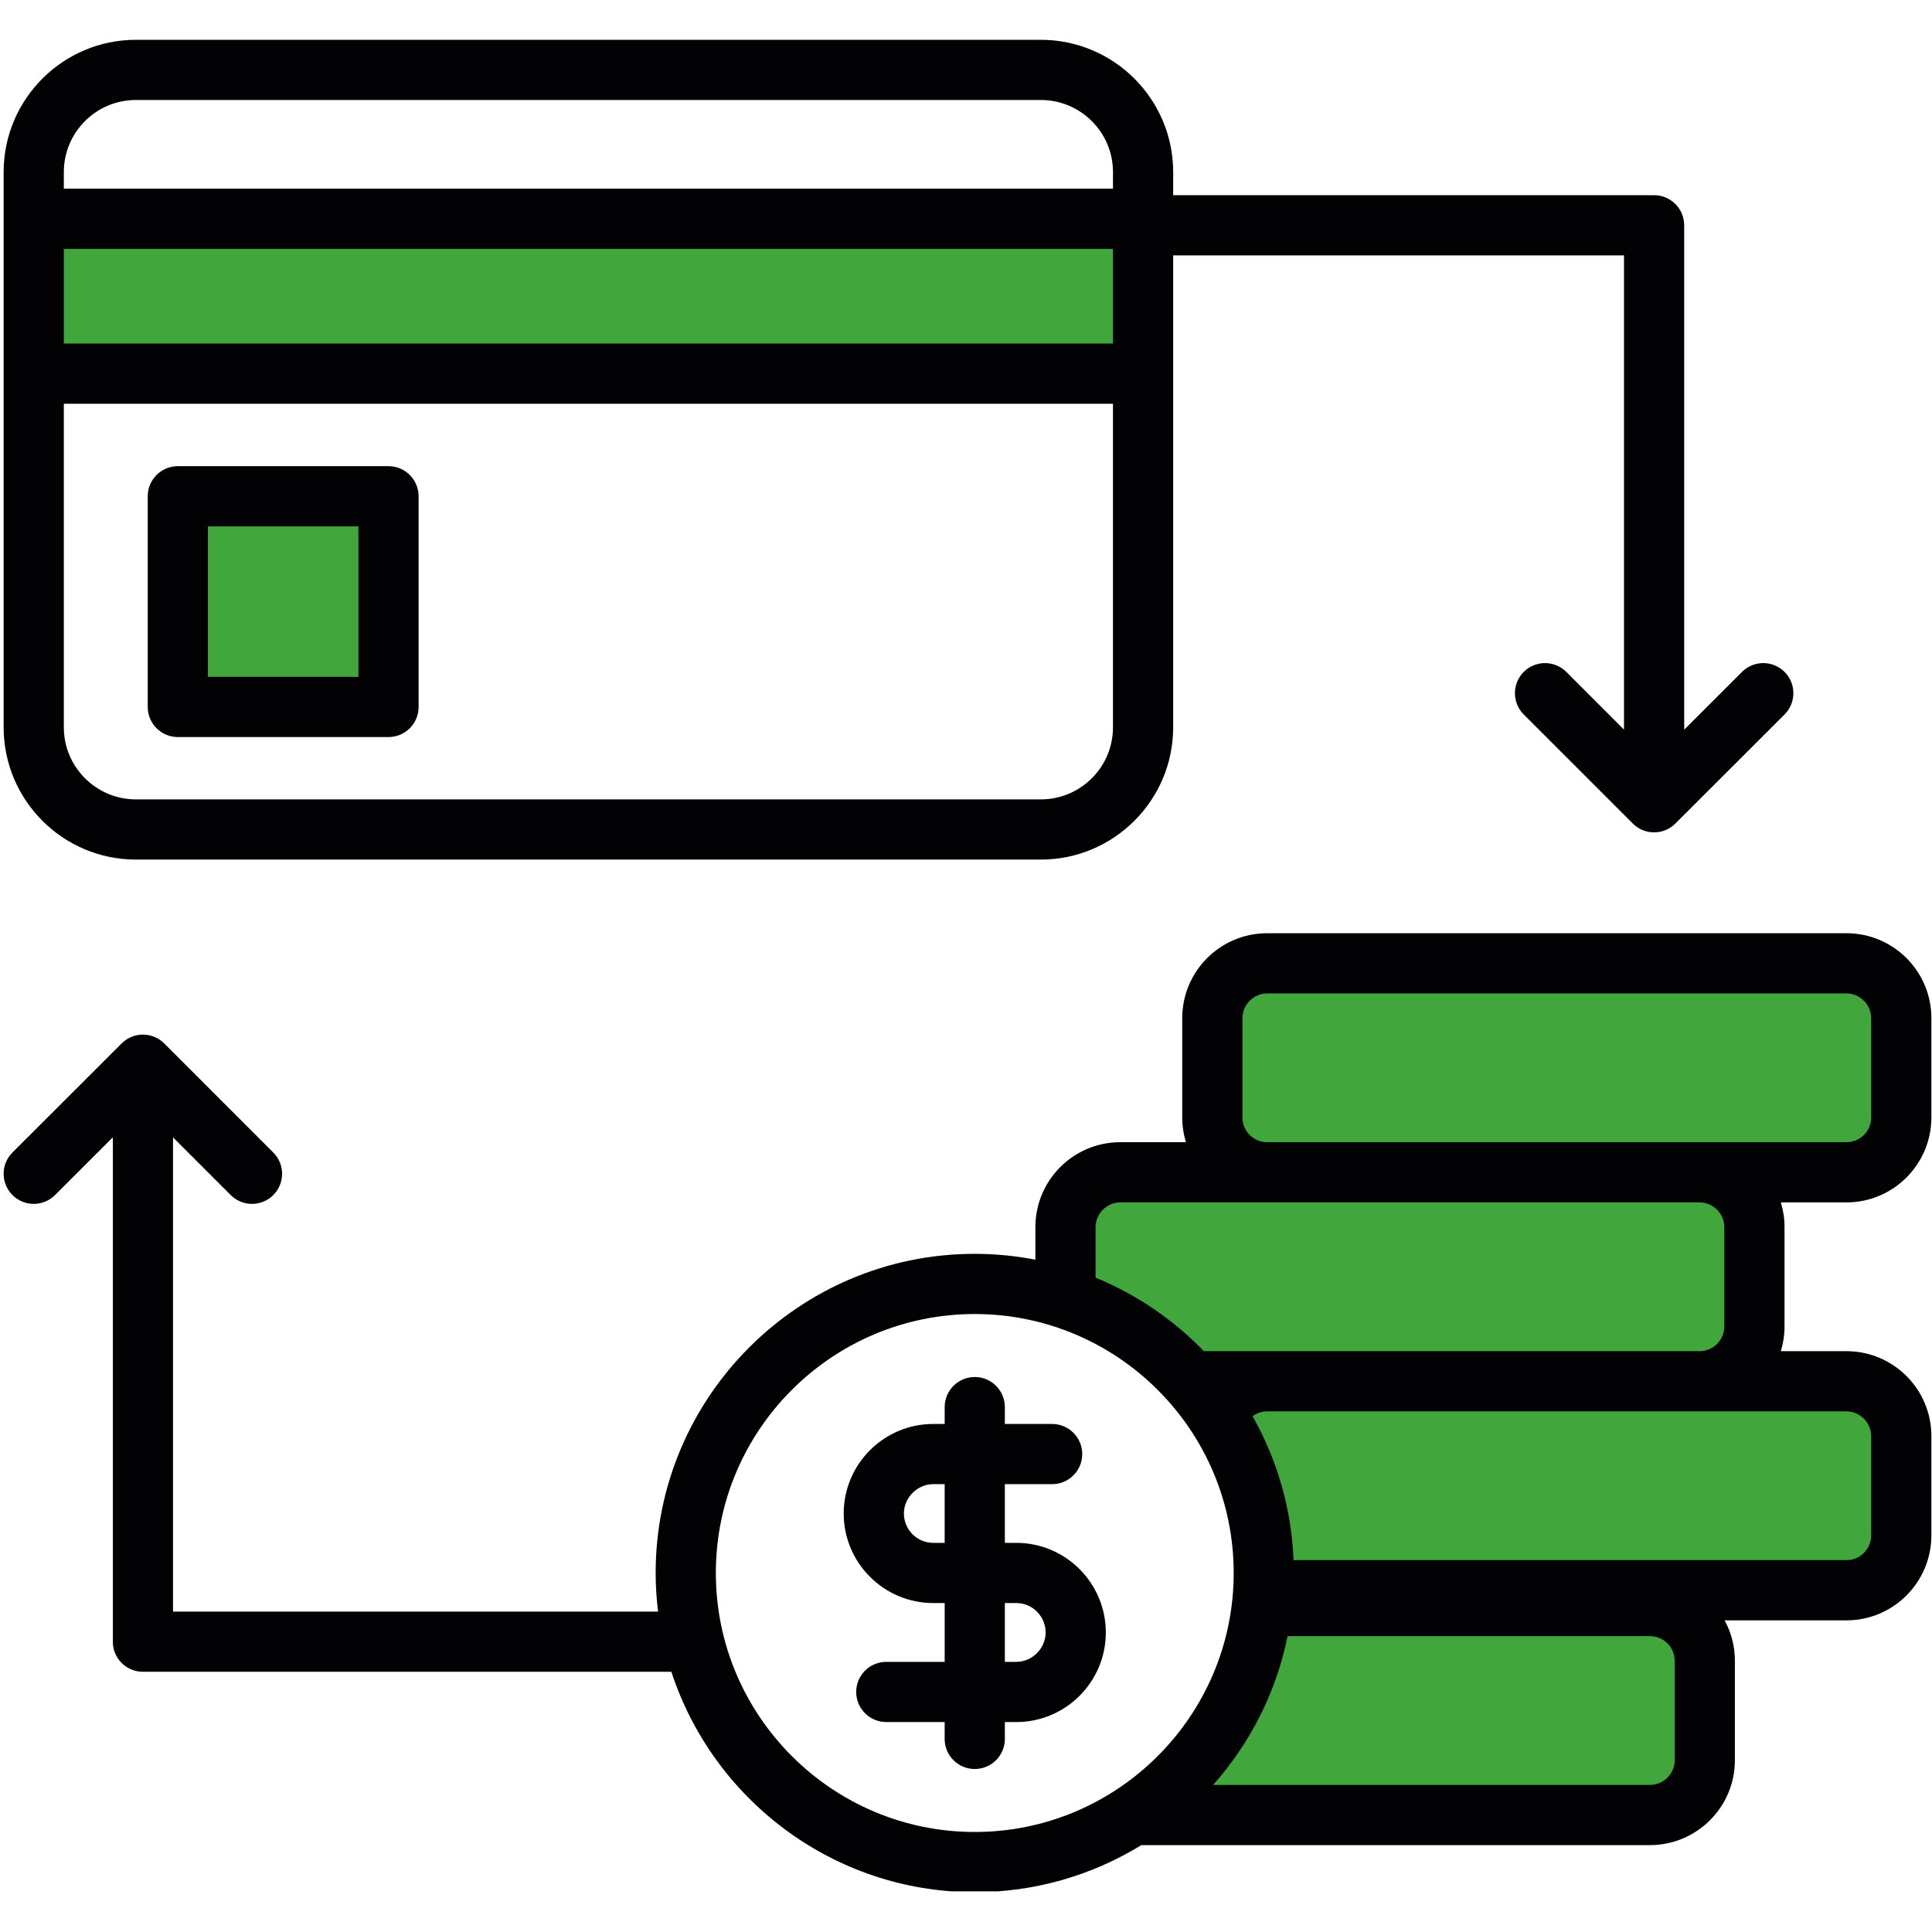
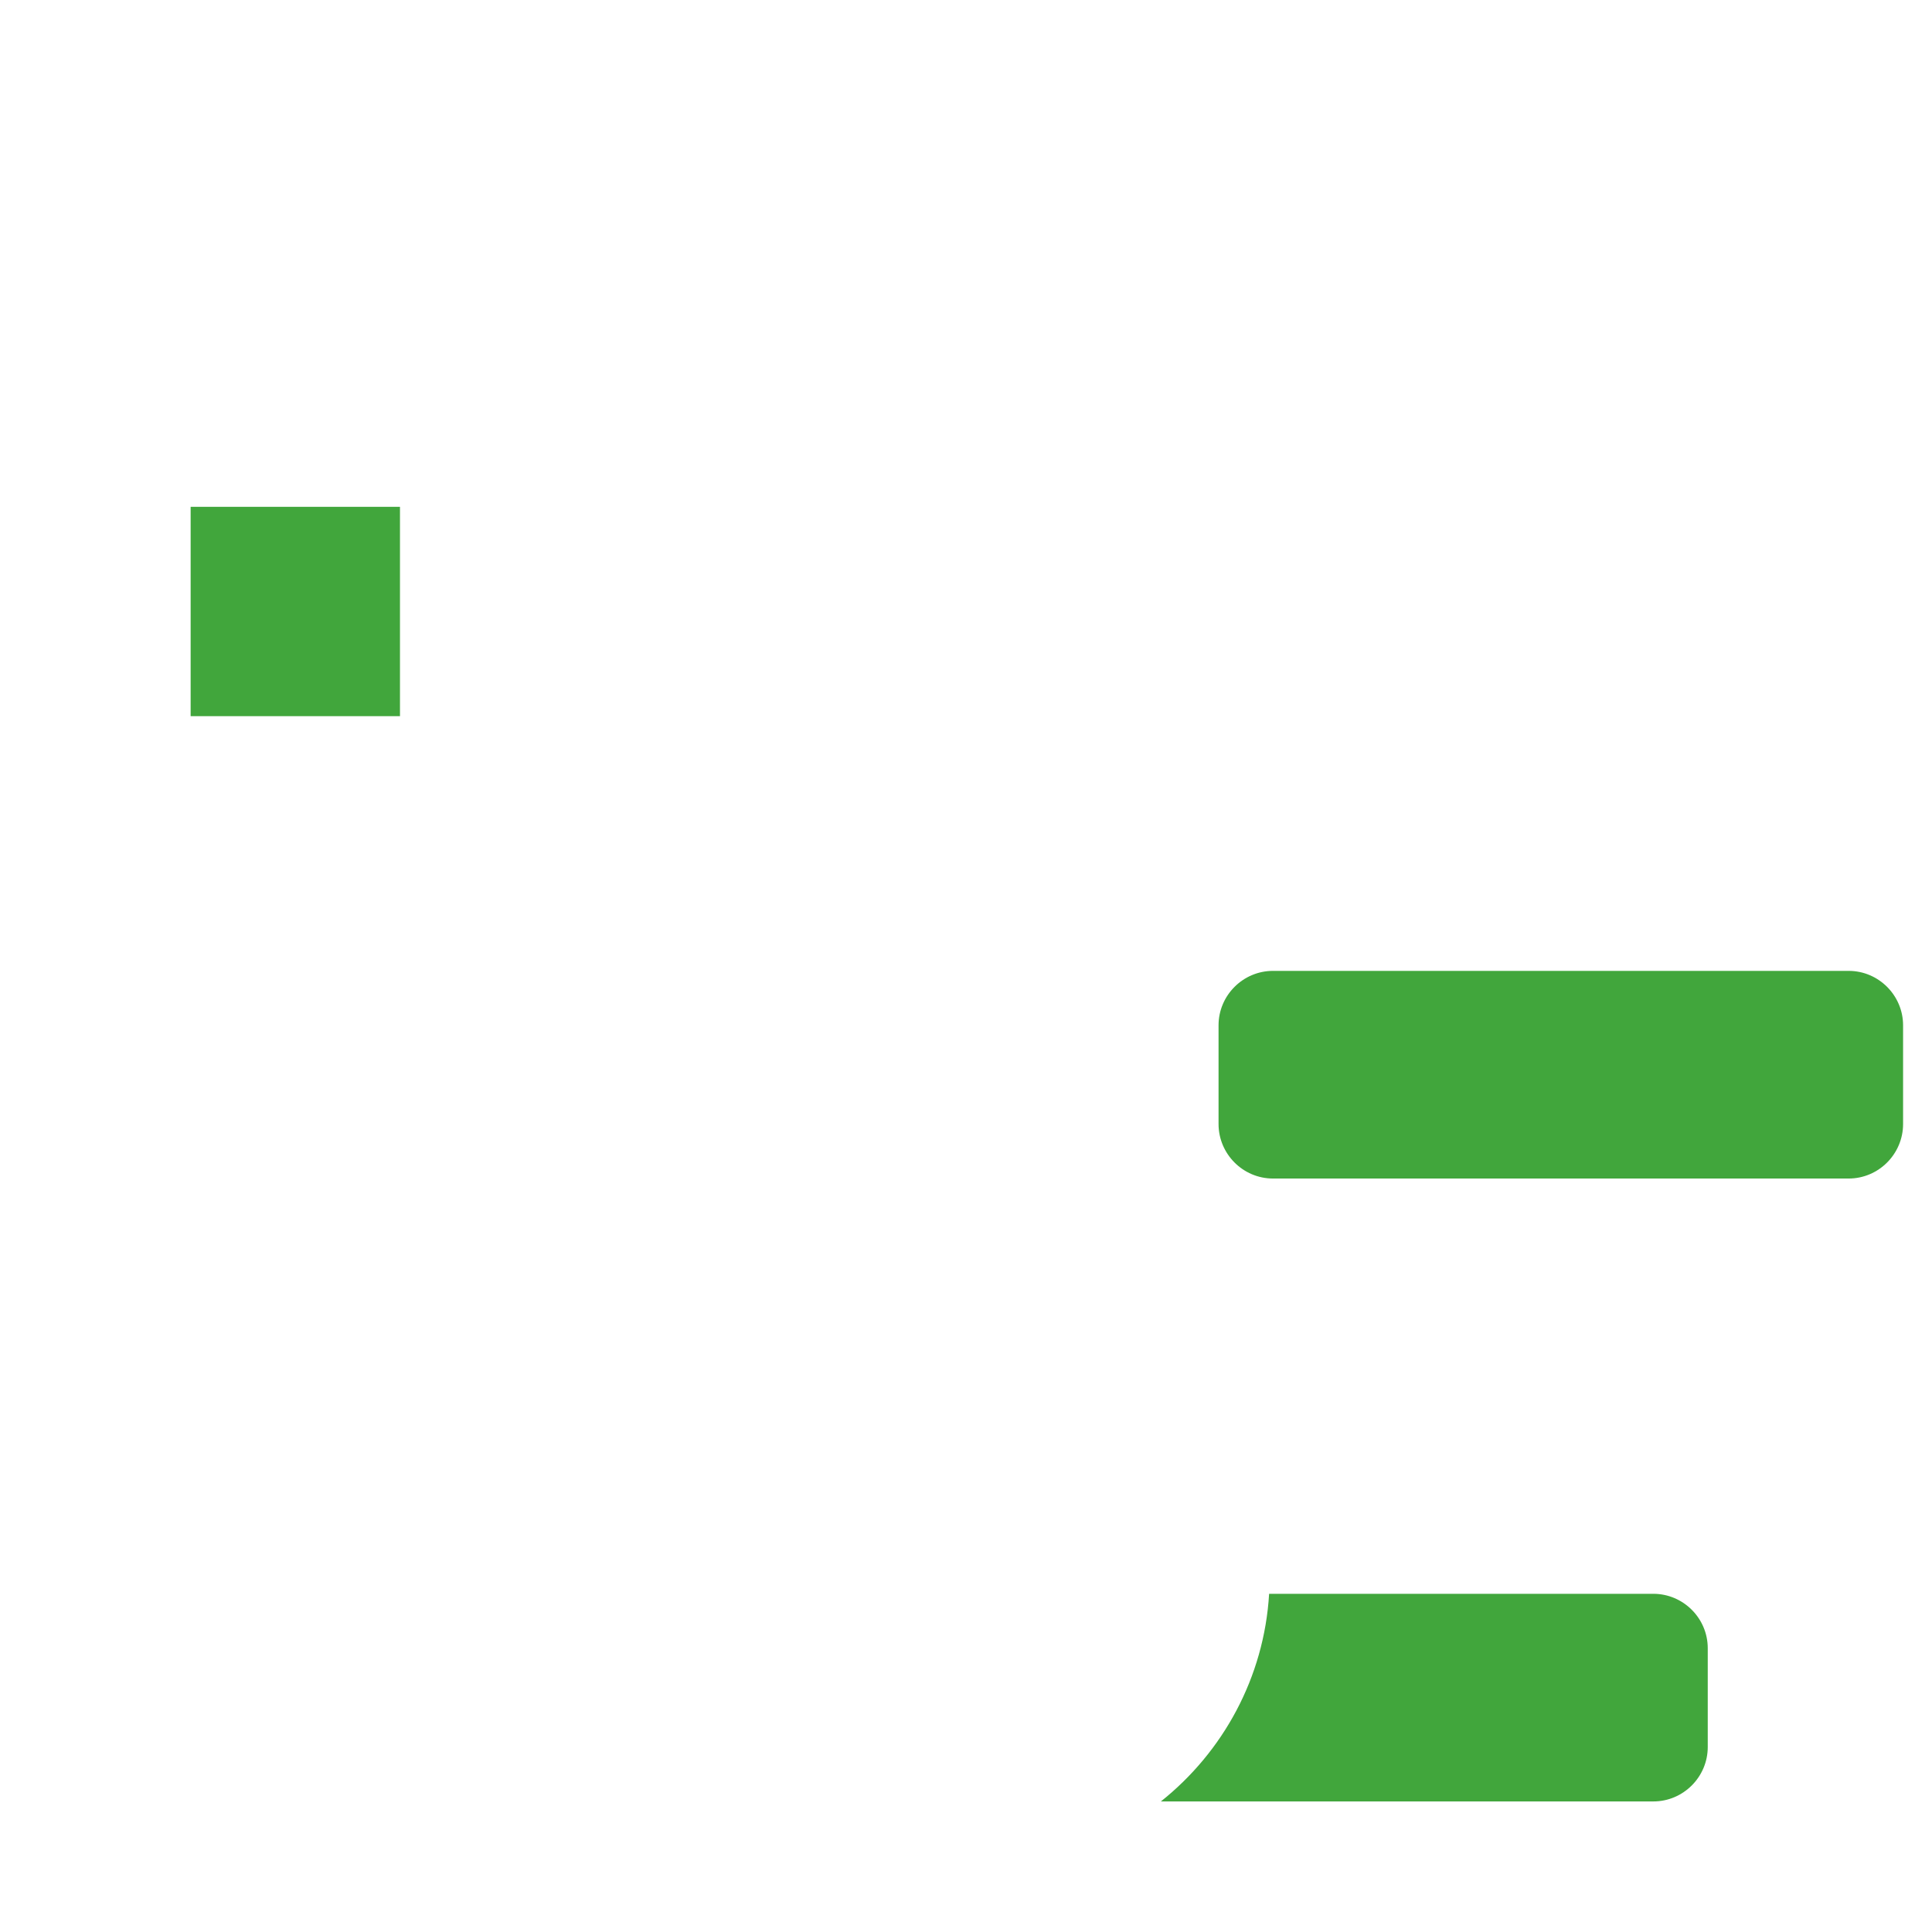
<svg xmlns="http://www.w3.org/2000/svg" width="1080" zoomAndPan="magnify" viewBox="0 0 810 810" height="1080" preserveAspectRatio="xMidYMid meet" version="1.0">
  <defs>
    <clipPath id="893698575a">
-       <path d="M 1 16.707 L 810 16.707 L 810 792.957 L 1 792.957 Z M 1 16.707 " clip-rule="nonzero" />
-     </clipPath>
+       </clipPath>
  </defs>
  <path fill="#41a63c" d="M 79.926 212.488 L 167.691 212.488 L 167.691 300.254 L 79.926 300.254 Z M 79.926 212.488 " fill-opacity="1" fill-rule="evenodd" />
  <path fill="#41a63c" d="M 715.98 691.016 L 715.98 732.453 C 715.98 744.996 705.715 755.262 693.172 755.262 L 486.707 755.262 C 512.691 734.574 529.996 703.383 532.082 668.211 L 693.172 668.211 C 705.715 668.211 715.98 678.473 715.98 691.016 Z M 715.98 691.016 " fill-opacity="1" fill-rule="evenodd" />
-   <path fill="#41a63c" d="M 797.875 603.965 L 797.875 645.355 C 797.875 657.945 787.609 668.211 775.07 668.211 L 533.695 668.211 C 533.16 668.211 532.621 668.195 532.082 668.145 C 532.242 665.789 532.305 663.402 532.305 661.012 C 532.305 636.766 525.078 614.148 512.645 595.219 C 516.094 586.977 524.254 581.156 533.695 581.156 L 775.07 581.156 C 787.609 581.156 797.875 591.422 797.875 603.965 Z M 797.875 603.965 " fill-opacity="1" fill-rule="evenodd" />
-   <path fill="#41a63c" d="M 736.699 516.91 L 736.699 558.301 C 736.699 570.891 726.434 581.156 713.891 581.156 L 501.875 581.156 C 487.957 565.5 470.02 553.461 449.711 546.707 L 449.711 516.91 C 449.711 504.367 459.977 494.105 472.52 494.105 L 713.891 494.105 C 726.434 494.105 736.699 504.367 736.699 516.91 Z M 736.699 516.91 " fill-opacity="1" fill-rule="evenodd" />
  <path fill="#41a63c" d="M 533.691 407.047 L 775.066 407.047 C 787.605 407.047 797.875 417.316 797.875 429.855 L 797.875 471.246 C 797.875 483.828 787.605 494.102 775.066 494.102 L 533.691 494.102 C 521.152 494.102 510.883 483.832 510.883 471.246 L 510.883 429.855 C 510.883 417.316 521.152 407.047 533.691 407.047 Z M 533.691 407.047 " fill-opacity="1" fill-rule="evenodd" />
-   <path fill="#41a63c" d="M 19.902 96.891 L 481.984 96.891 L 481.984 161.402 L 19.902 161.402 Z M 19.902 96.891 " fill-opacity="1" fill-rule="evenodd" />
  <g clip-path="url(#893698575a)">
-     <path fill="#020204" d="M 56.969 360.383 L 436.375 360.383 C 466.969 360.383 491.859 335.512 491.859 304.941 L 491.859 107.074 L 680.867 107.074 L 680.867 305.891 L 656.68 281.699 C 651.75 276.773 643.762 276.773 638.832 281.699 C 633.906 286.629 633.906 294.617 638.832 299.547 L 684.566 345.277 C 687.027 347.742 690.258 348.973 693.488 348.973 C 696.715 348.973 699.941 347.742 702.402 345.281 L 748.18 299.551 C 753.109 294.625 753.113 286.637 748.188 281.707 C 743.262 276.777 735.273 276.77 730.344 281.695 L 706.105 305.914 L 706.105 94.453 C 706.105 87.484 700.453 81.836 693.484 81.836 L 491.859 81.836 L 491.859 72.125 C 491.859 41.559 466.969 16.688 436.375 16.688 L 56.969 16.688 C 26.398 16.688 1.527 41.559 1.527 72.125 L 1.527 304.941 C 1.527 335.512 26.398 360.383 56.969 360.383 Z M 436.375 335.145 L 56.969 335.145 C 40.312 335.145 26.766 321.598 26.766 304.941 L 26.766 169.27 L 466.621 169.27 L 466.621 304.941 C 466.625 321.598 453.055 335.145 436.375 335.145 Z M 26.766 104.344 L 466.621 104.344 L 466.621 144.035 L 26.766 144.035 Z M 56.969 41.922 L 436.375 41.922 C 453.055 41.922 466.621 55.473 466.621 72.125 L 466.621 79.109 L 26.766 79.109 L 26.766 72.125 C 26.766 55.473 40.312 41.922 56.969 41.922 Z M 162.883 195.445 L 74.555 195.445 C 67.586 195.445 61.938 201.098 61.938 208.066 L 61.938 296.395 C 61.938 303.363 67.586 309.012 74.555 309.012 L 162.883 309.012 C 169.852 309.012 175.5 303.363 175.5 296.395 L 175.5 208.066 C 175.5 201.098 169.852 195.445 162.883 195.445 Z M 150.266 283.777 L 87.172 283.777 L 87.172 220.684 L 150.266 220.684 Z M 809.738 468.492 L 809.738 426.832 C 809.738 407.219 793.781 391.262 774.164 391.262 L 531.234 391.262 C 511.621 391.262 495.66 407.219 495.66 426.832 L 495.66 468.492 C 495.66 472.102 496.207 475.586 497.207 478.871 L 469.664 478.871 C 450.051 478.871 434.094 494.828 434.094 514.445 L 434.094 528.129 C 425.859 526.535 417.367 525.676 408.676 525.676 C 334.902 525.676 274.883 585.695 274.883 659.469 C 274.883 664.953 275.254 670.352 275.898 675.668 L 72.539 675.668 L 72.539 476.852 L 96.73 501.039 C 101.66 505.969 109.648 505.969 114.574 501.039 C 119.504 496.109 119.504 488.121 114.574 483.195 L 68.844 437.461 C 63.918 432.535 55.934 432.535 51.004 437.457 L 5.227 483.188 C 0.297 488.113 0.293 496.105 5.219 501.035 C 7.684 503.504 10.914 504.734 14.145 504.734 C 17.371 504.734 20.602 503.504 23.062 501.043 L 47.305 476.828 L 47.305 688.285 C 47.305 695.254 52.953 700.902 59.922 700.902 L 281.477 700.902 C 298.961 754.477 349.359 793.305 408.676 793.305 C 434.254 793.305 458.168 786.078 478.512 773.574 L 691.742 773.574 C 711.383 773.574 727.359 757.613 727.359 738 L 727.359 696.293 C 727.359 690.156 725.797 684.379 723.047 679.336 L 774.164 679.336 C 793.781 679.336 809.738 663.359 809.738 643.719 L 809.738 602.059 C 809.738 582.445 793.781 566.488 774.164 566.488 L 746.625 566.488 C 747.625 563.199 748.168 559.715 748.168 556.105 L 748.168 514.449 C 748.168 510.852 747.629 507.387 746.633 504.109 L 774.168 504.109 C 793.781 504.109 809.738 488.129 809.738 468.492 Z M 520.898 468.492 L 520.898 426.832 C 520.898 421.23 525.633 416.496 531.238 416.496 L 774.164 416.496 C 779.77 416.496 784.504 421.23 784.504 426.832 L 784.504 468.492 C 784.504 474.215 779.867 478.871 774.164 478.871 L 531.234 478.871 C 525.535 478.871 520.898 474.215 520.898 468.492 Z M 300.121 659.469 C 300.121 599.609 348.82 550.914 408.676 550.914 C 468.531 550.914 517.23 599.609 517.23 659.469 C 517.23 719.348 468.531 768.066 408.676 768.066 C 348.82 768.066 300.121 719.348 300.121 659.469 Z M 702.121 738 C 702.121 743.699 697.465 748.336 691.742 748.336 L 508.602 748.336 C 524.047 730.973 535.062 709.59 539.824 685.961 L 691.742 685.961 C 697.465 685.961 702.121 690.598 702.121 696.297 Z M 784.5 602.059 L 784.5 643.715 C 784.5 649.441 779.863 654.098 774.164 654.098 L 542.332 654.098 C 541.461 632.234 535.324 611.719 525.152 593.758 C 526.895 592.473 529.004 591.719 531.238 591.719 L 774.164 591.719 C 779.77 591.723 784.5 596.457 784.5 602.059 Z M 722.93 514.445 L 722.93 556.105 C 722.93 561.828 718.293 566.484 712.594 566.484 L 504.742 566.484 C 491.98 553.305 476.555 542.738 459.328 535.664 L 459.328 514.445 C 459.328 508.84 464.062 504.105 469.664 504.105 L 712.594 504.105 C 718.195 504.109 722.93 508.844 722.93 514.445 Z M 426.082 646.848 L 421.293 646.848 L 421.293 622.238 L 441.117 622.238 C 448.086 622.238 453.734 616.59 453.734 609.621 C 453.734 602.652 448.086 597.004 441.117 597.004 L 421.293 597.004 L 421.293 589.934 C 421.293 582.965 415.645 577.316 408.676 577.316 C 401.707 577.316 396.059 582.965 396.059 589.934 L 396.059 597.004 L 391.27 597.004 C 370.57 597.004 353.727 613.844 353.727 634.547 C 353.727 655.246 370.566 672.086 391.27 672.086 L 396.059 672.086 L 396.059 696.742 L 371.582 696.742 C 364.613 696.742 358.961 702.395 358.961 709.363 C 358.961 716.332 364.613 721.98 371.582 721.98 L 396.055 721.98 L 396.055 729.051 C 396.055 736.02 401.707 741.668 408.676 741.668 C 415.645 741.668 421.293 736.02 421.293 729.051 L 421.293 721.98 L 426.078 721.98 C 446.781 721.98 463.621 705.137 463.621 684.438 C 463.625 663.711 446.785 646.848 426.082 646.848 Z M 391.27 646.848 C 384.484 646.848 378.965 641.328 378.965 634.543 C 378.965 627.875 384.598 622.238 391.27 622.238 L 396.055 622.238 L 396.055 646.848 Z M 426.082 696.742 L 421.293 696.742 L 421.293 672.086 L 426.082 672.086 C 432.867 672.086 438.387 677.625 438.387 684.438 C 438.387 691.105 432.754 696.742 426.082 696.742 Z M 426.082 696.742 " fill-opacity="1" fill-rule="nonzero" />
-   </g>
+     </g>
</svg>